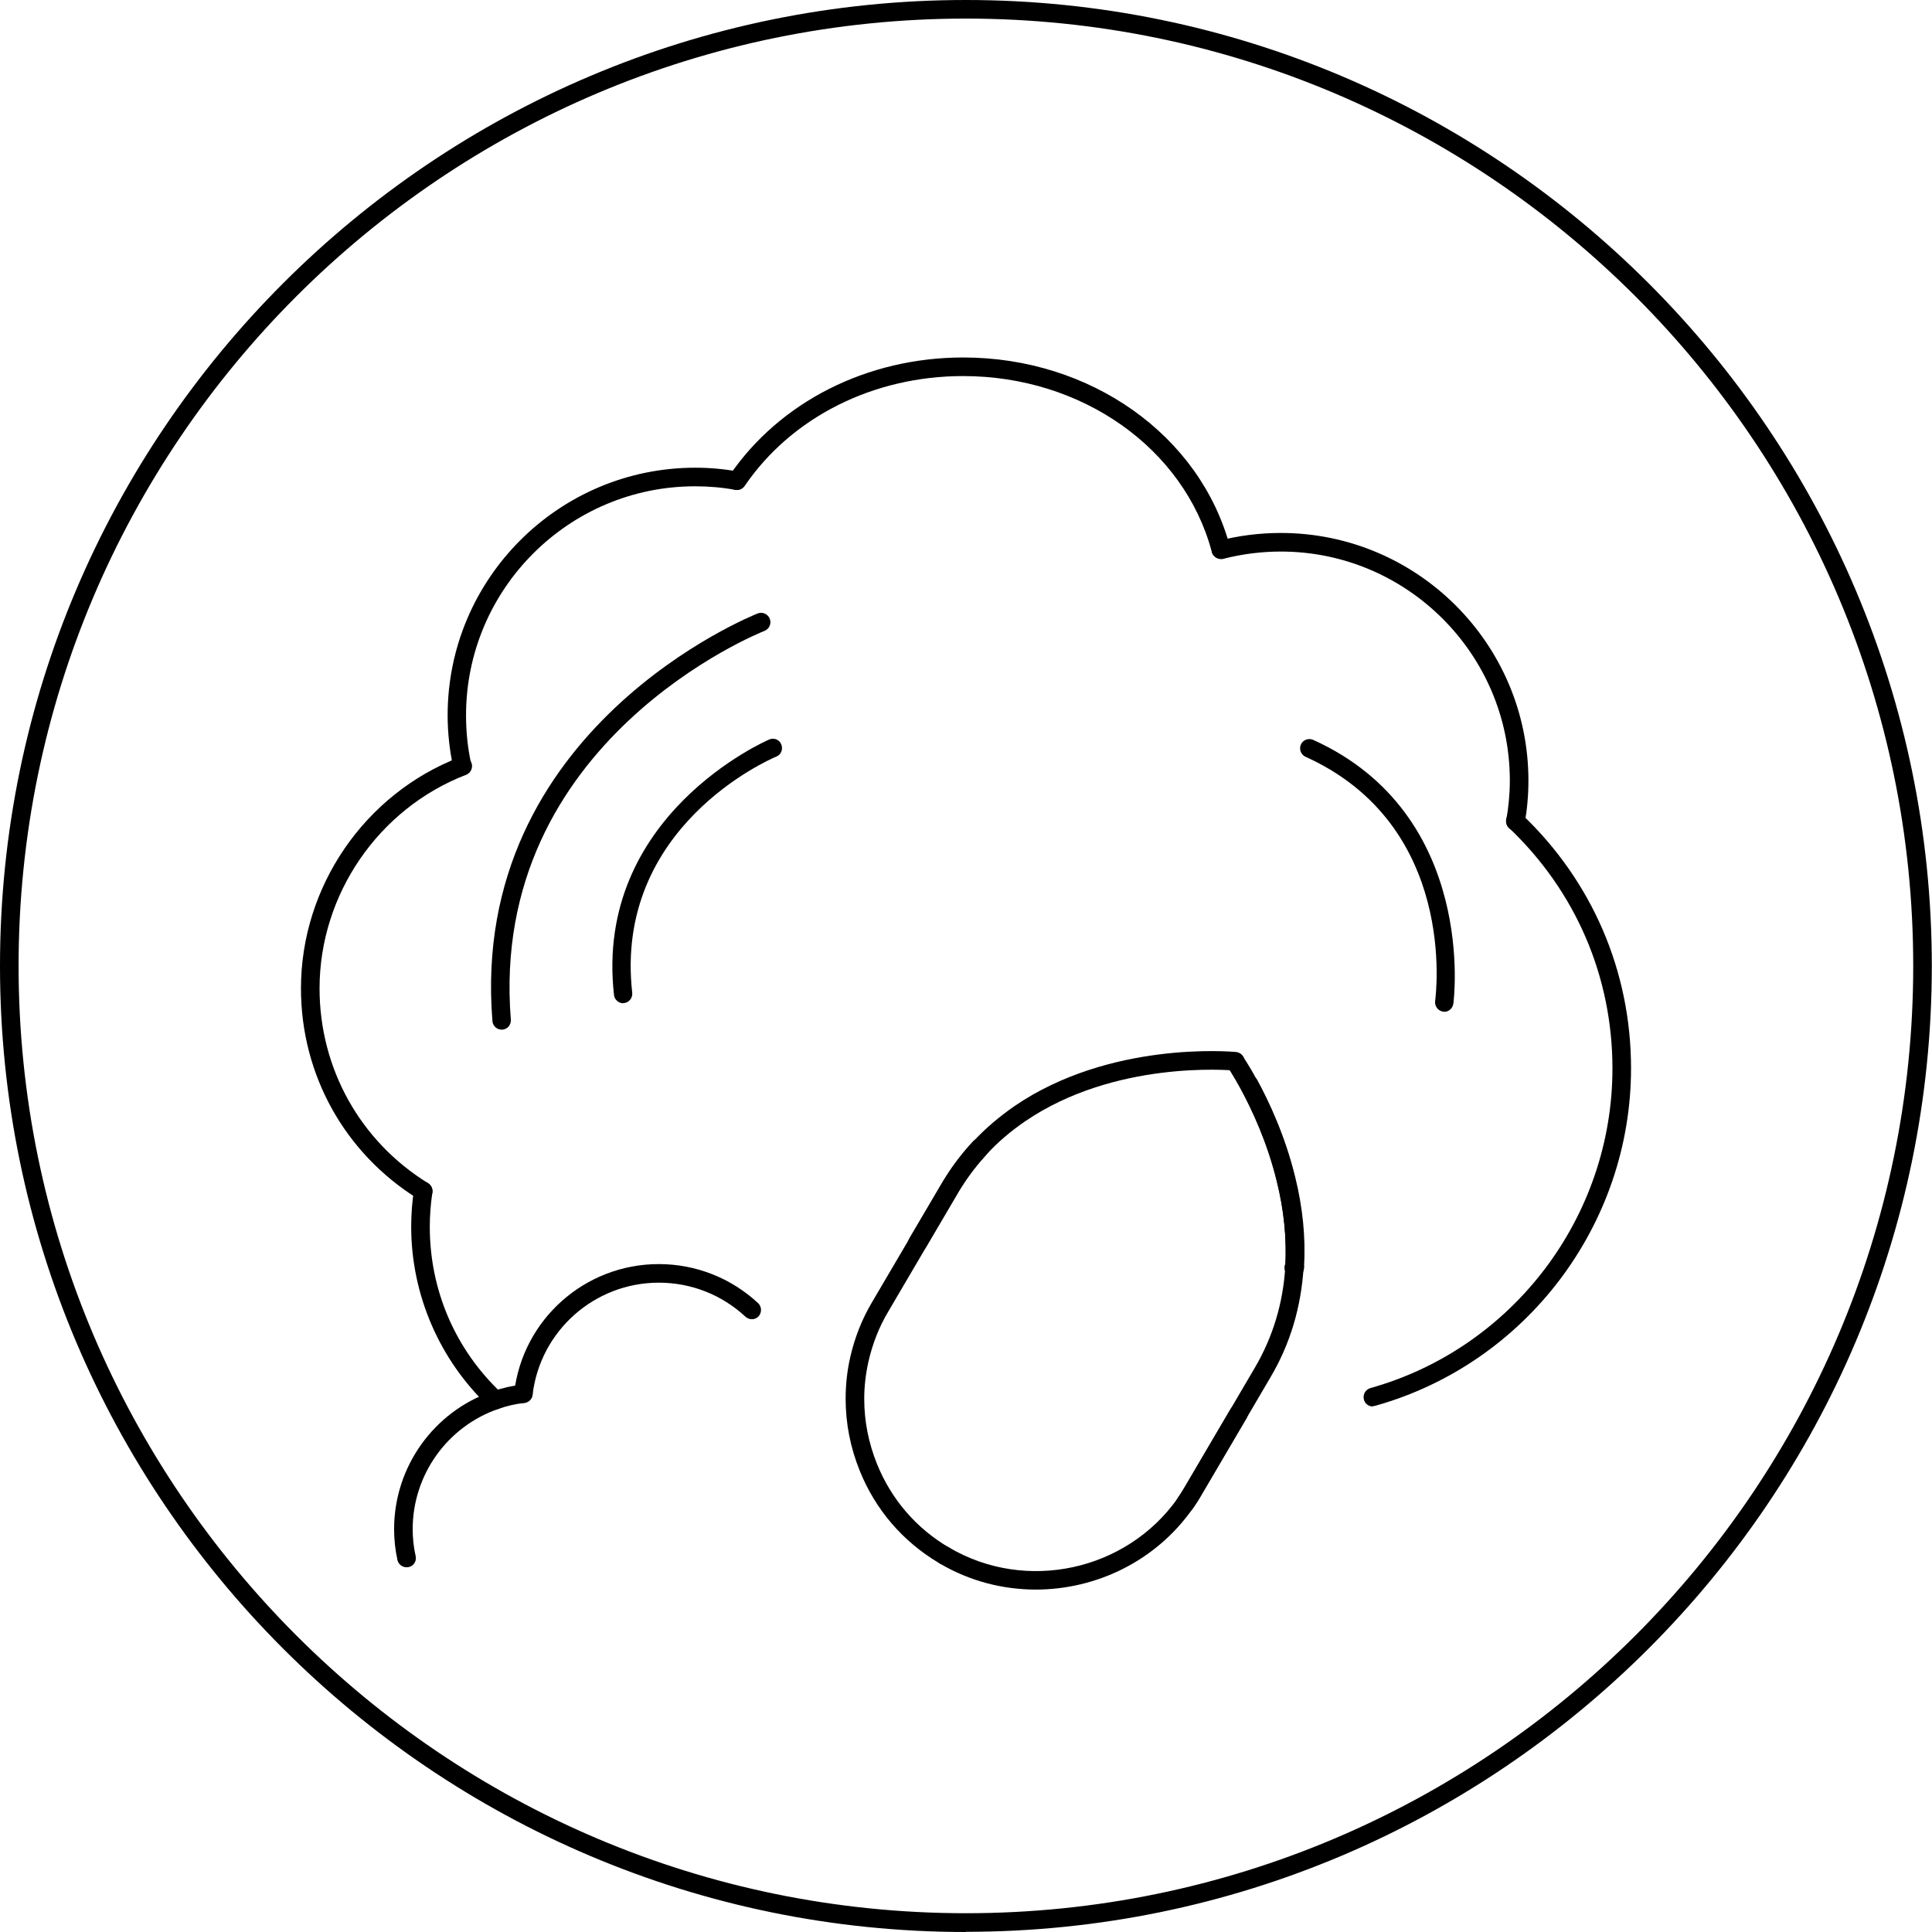
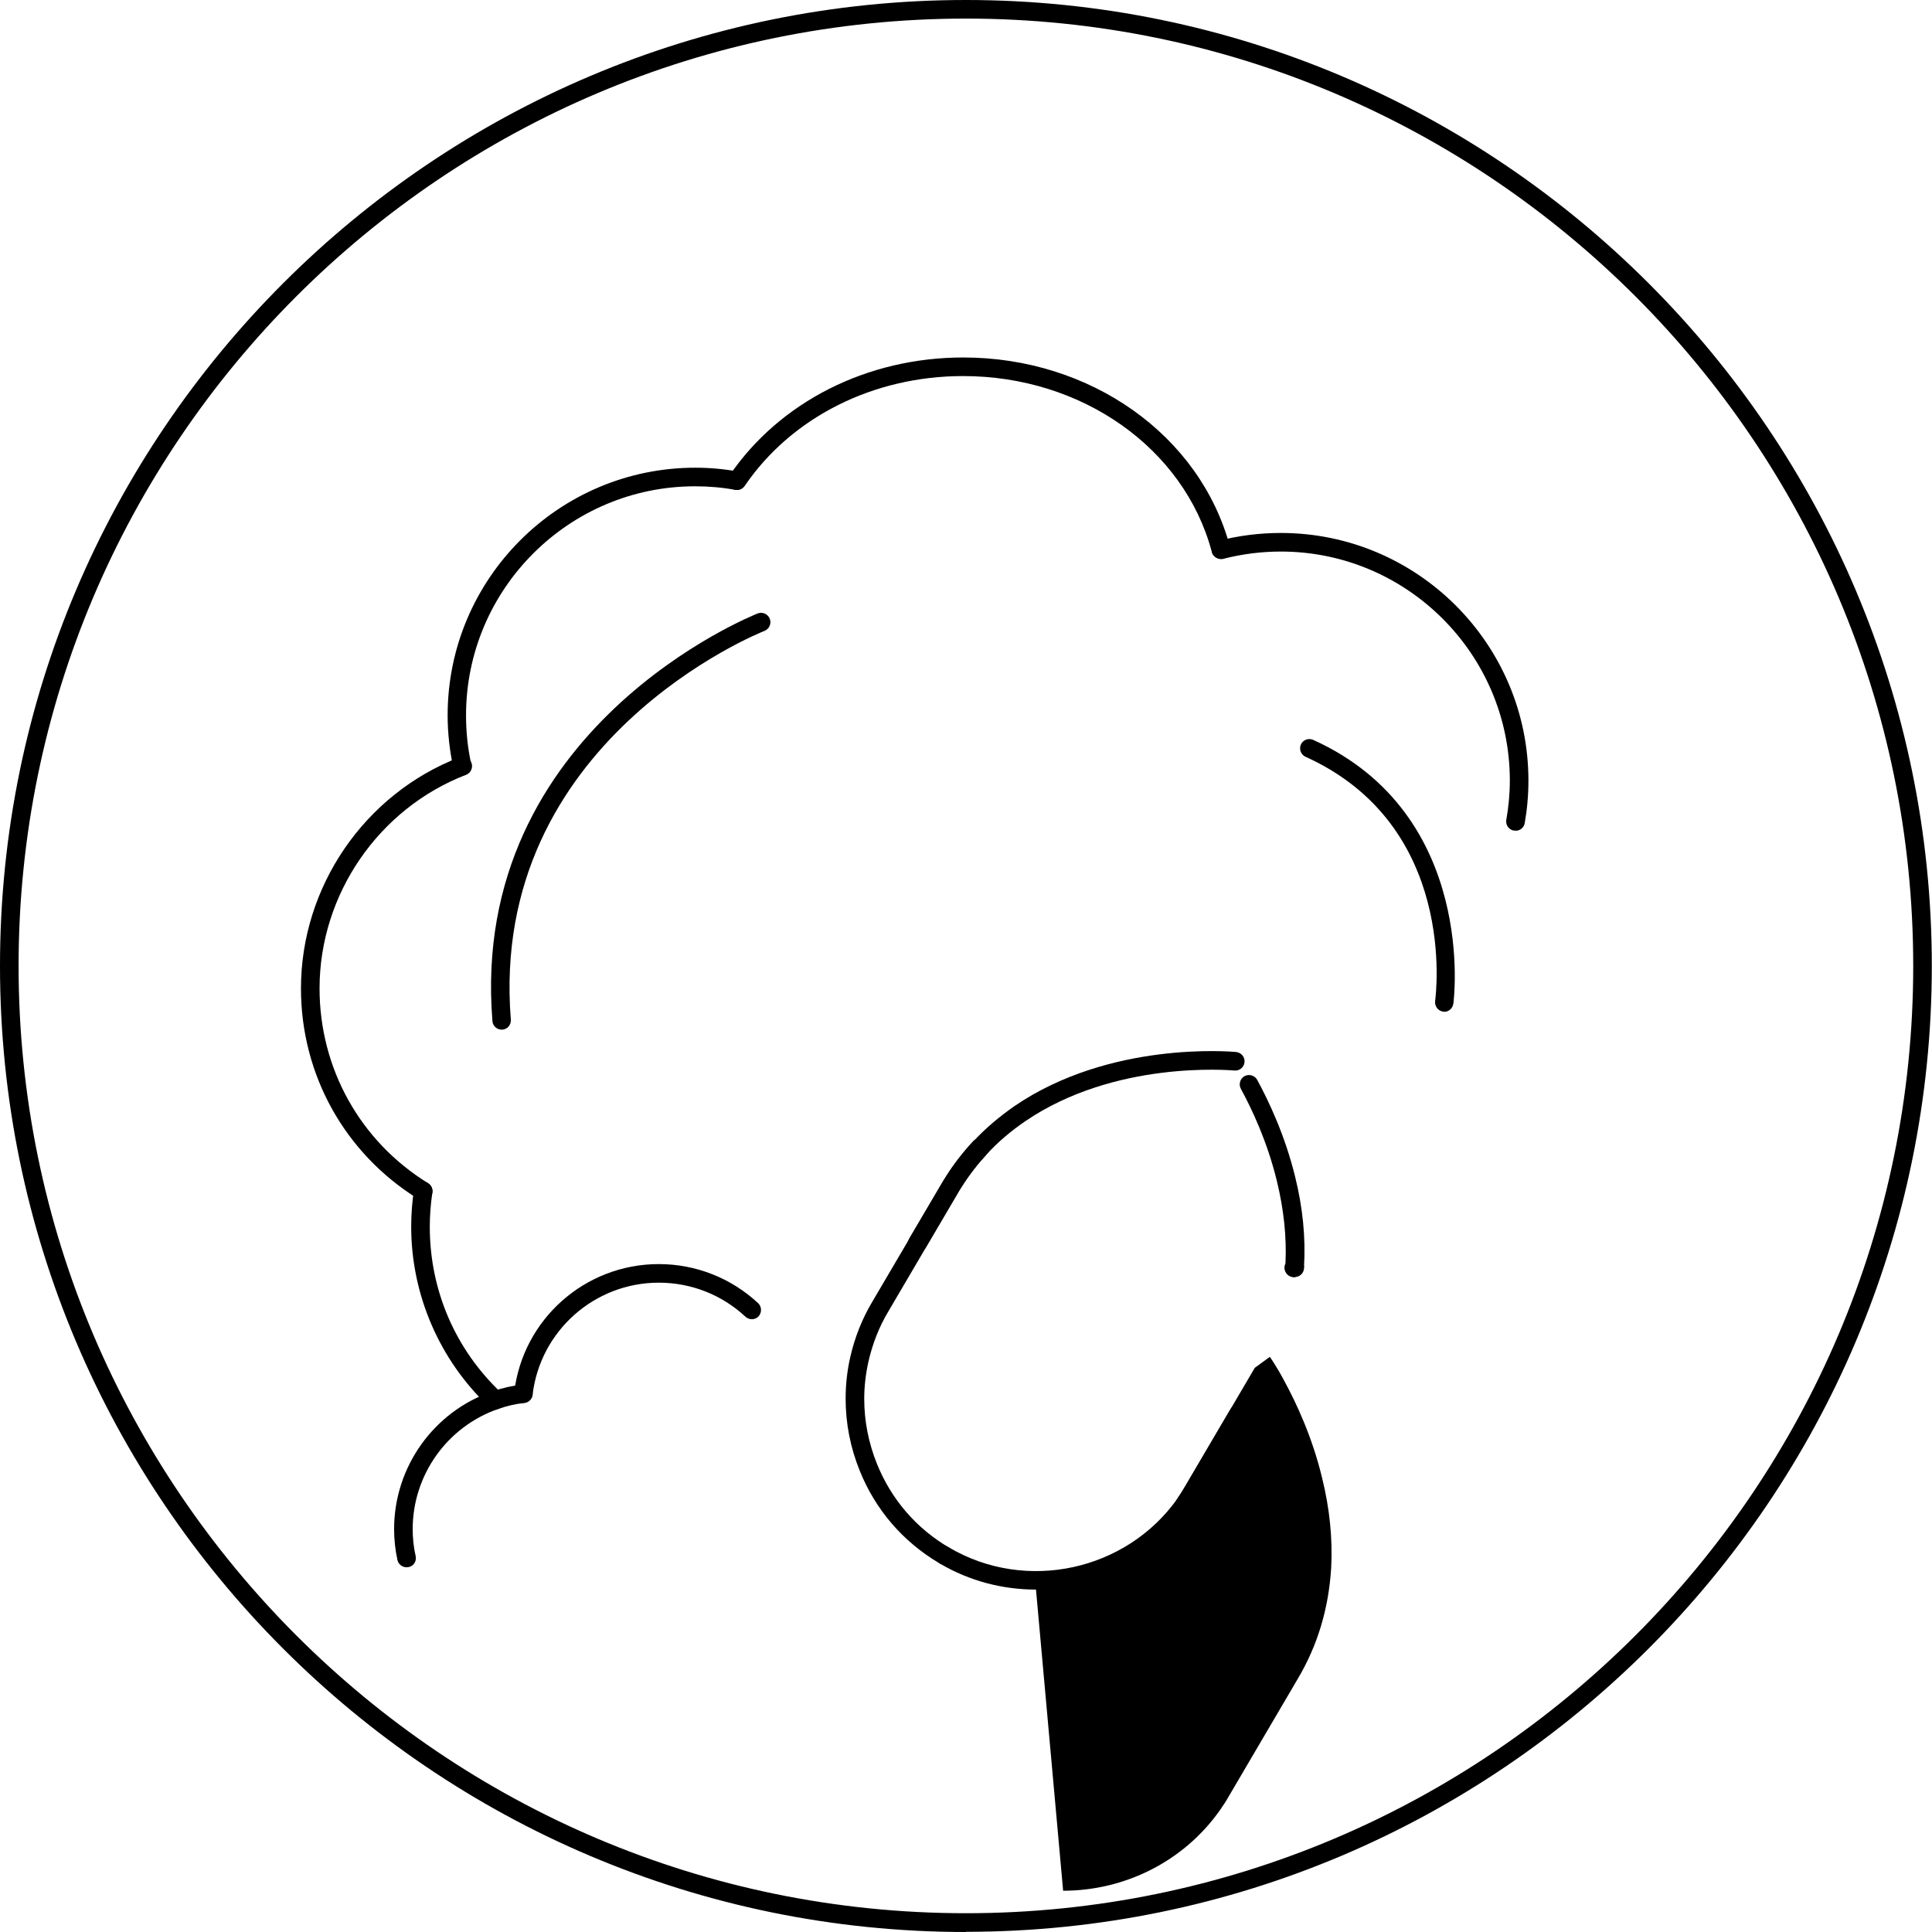
<svg xmlns="http://www.w3.org/2000/svg" id="Layer_2" data-name="Layer 2" viewBox="0 0 103.93 103.93">
  <g id="Layer_1-2" data-name="Layer 1">
    <g>
      <path d="M51.96,103.93C23.31,103.93,0,80.62,0,51.96S23.31,0,51.96,0s51.96,23.31,51.96,51.96-23.31,51.96-51.96,51.96ZM51.96,1C23.86,1,1,23.86,1,51.96s22.86,50.96,50.96,50.96,50.96-22.86,50.96-50.96S80.06,1,51.96,1Z" />
      <g>
        <g>
-           <path d="M55.73,85.51c-1.77,0-3.56-.45-5.17-1.4-.24-.14-.32-.45-.18-.68.14-.24.45-.32.68-.18,4.13,2.43,9.53,1.26,12.29-2.65.14-.2.28-.42.41-.65l3.74-6.37c.97-1.65,1.52-3.47,1.64-5.42.08-1.54-.07-3.06-.46-4.61-.51-2.1-1.34-3.86-1.94-4.97-.21-.38-.38-.67-.51-.88-.11-.18-.18-.28-.21-.32l.81-.59c.04.05.12.18.25.38.13.21.32.52.53.92.63,1.16,1.5,3,2.03,5.21.41,1.65.57,3.27.49,4.82-.13,2.2-.73,4.18-1.78,5.96l-3.74,6.37c-.14.25-.3.49-.46.72-1.98,2.81-5.18,4.34-8.44,4.34Z" />
+           <path d="M55.73,85.51c-1.77,0-3.56-.45-5.17-1.4-.24-.14-.32-.45-.18-.68.14-.24.45-.32.68-.18,4.13,2.43,9.53,1.26,12.29-2.65.14-.2.28-.42.41-.65l3.74-6.37l.81-.59c.04.05.12.18.25.38.13.21.32.52.53.92.63,1.16,1.5,3,2.03,5.21.41,1.65.57,3.27.49,4.82-.13,2.2-.73,4.18-1.78,5.96l-3.74,6.37c-.14.25-.3.49-.46.72-1.98,2.81-5.18,4.34-8.44,4.34Z" />
          <path d="M50.82,84.18c-.12,0-.22-.04-.31-.1-1.94-1.15-3.42-2.87-4.26-4.96-.51-1.26-.76-2.56-.76-3.88,0-.75.08-1.5.25-2.24.24-1.05.63-2.04,1.17-2.95l3.74-6.36c.08-.13.15-.26.24-.39.42-.67.92-1.31,1.46-1.89.65-.7,1.38-1.32,2.21-1.9,5.14-3.52,11.65-2.94,11.93-2.92.27.03.47.25.46.52s-.23.48-.5.48c-.31-.02-6.48-.57-11.32,2.74-.77.53-1.44,1.1-2.04,1.75-.5.54-.95,1.12-1.35,1.75-.08.12-.15.24-.22.36l-3.74,6.37c-.49.82-.84,1.72-1.06,2.67-.15.67-.23,1.35-.23,2.02,0,1.19.23,2.37.69,3.51.77,1.9,2.11,3.46,3.89,4.5.15.09.25.25.25.43,0,.28-.22.5-.5.5Z" />
          <path d="M69.61,68.7c-.28,0-.5-.22-.5-.5,0-.25.19-.46.44-.5.22-.05.45.06.55.27.12.25.02.55-.22.67-.07.03-.19.06-.27.06Z" />
          <path d="M49.35,67.36c-.09,0-.17-.02-.25-.07-.24-.14-.32-.45-.18-.68l1.73-2.94c.08-.13.15-.26.24-.39.42-.67.92-1.31,1.46-1.89.19-.2.5-.21.71-.02.2.19.21.5.03.71-.5.54-.95,1.12-1.35,1.75-.08.12-.15.24-.22.36l-1.73,2.94c-.09.16-.26.25-.43.25Z" />
          <path d="M63.76,81.38c-.1,0-.2-.03-.29-.09-.23-.16-.28-.47-.12-.7.14-.21.28-.42.41-.65l2.44-4.15c.14-.24.45-.32.68-.18.24.14.32.45.18.68l-2.44,4.15c-.14.25-.3.49-.46.72-.1.14-.25.21-.41.21Z" />
          <path d="M69.6,68.7c-.08,0-.16-.02-.23-.06-.24-.13-.34-.42-.22-.67.07-1.42-.09-2.91-.46-4.43-.51-2.11-1.34-3.87-1.94-4.97-.13-.24-.04-.55.2-.68.24-.13.55-.04.68.2.63,1.16,1.5,3,2.04,5.21.41,1.65.57,3.27.48,4.82,0,.06-.02.12-.04.18l-.06.13c-.09.17-.26.27-.44.27ZM69.65,68.1h0,0Z" />
        </g>
        <path d="M26.65,75.82c-.12,0-.25-.04-.34-.14-2.66-2.5-4.19-6.03-4.19-9.69,0-.67.05-1.34.15-1.99.04-.27.29-.46.57-.42.27.04.46.3.42.57-.09.6-.14,1.22-.14,1.84,0,3.43,1.38,6.62,3.87,8.96.2.19.21.51.02.71-.1.1-.23.16-.36.16Z" />
        <path d="M21.87,84.31c-.23,0-.44-.16-.49-.39-.12-.55-.18-1.11-.18-1.66,0-3.34,2.12-6.32,5.28-7.41.53-.18,1.08-.31,1.62-.37.26-.03.52.17.55.44.03.27-.17.52-.44.55-.47.05-.94.16-1.4.32-2.75.95-4.61,3.55-4.61,6.47,0,.48.05.97.16,1.45.06.27-.11.54-.38.59-.04,0-.07.01-.11.01Z" />
        <path d="M28.16,75.47s-.04,0-.06,0c-.27-.03-.47-.28-.44-.56.46-3.94,3.81-6.91,7.78-6.91,1.99,0,3.89.75,5.34,2.1.2.19.21.5.03.71-.19.2-.5.21-.71.02-1.27-1.18-2.92-1.83-4.66-1.83-3.46,0-6.38,2.59-6.79,6.03-.03.25-.25.44-.5.44Z" />
        <path d="M22.76,64.57c-.09,0-.18-.02-.26-.07-3.95-2.45-6.31-6.68-6.31-11.33,0-5.47,3.42-10.46,8.52-12.43.26-.1.55.03.65.29.1.26-.03.55-.29.65-4.71,1.82-7.88,6.44-7.88,11.49,0,4.3,2.18,8.22,5.84,10.48.23.15.31.45.16.69-.09.15-.26.24-.42.24Z" />
        <path d="M24.88,41.71c-.23,0-.44-.16-.49-.39-.2-.92-.31-1.88-.31-2.84,0-7.35,5.98-13.32,13.32-13.32.78,0,1.57.07,2.32.21.27.05.45.31.4.58-.05.27-.32.45-.58.4-.7-.13-1.42-.19-2.15-.19-6.79,0-12.32,5.53-12.32,12.32,0,.89.09,1.77.28,2.62.06.27-.11.54-.38.6-.04,0-.07.01-.11.01Z" />
        <path d="M81.52,44.68s-.06,0-.09,0c-.27-.05-.45-.31-.4-.58.12-.67.19-1.38.19-2.11,0-6.79-5.53-12.32-12.32-12.32-1.03,0-2.06.13-3.05.38-.3.11-.67-.13-.67-.47,0-.23.16-.43.38-.49,1.09-.28,2.21-.42,3.34-.42,7.35,0,13.32,5.98,13.32,13.32,0,.79-.07,1.56-.2,2.29-.04.24-.25.41-.49.41Z" />
-         <path d="M73.85,75.66c-.22,0-.42-.14-.48-.37-.07-.27.08-.54.35-.62,7.67-2.15,13.02-9.22,13.02-17.19,0-4.95-1.98-9.54-5.57-12.95-.2-.19-.21-.51-.02-.71.19-.2.51-.21.71-.02,3.79,3.6,5.88,8.45,5.88,13.67,0,8.42-5.66,15.88-13.75,18.15-.04.01-.09.02-.13.02Z" />
        <path d="M65.67,30.06c-.24,0-.45-.17-.49-.4-1.49-5.55-6.98-9.43-13.37-9.43-4.83,0-9.23,2.21-11.75,5.91-.16.23-.47.29-.69.13-.23-.16-.29-.47-.13-.69,2.71-3.97,7.41-6.35,12.58-6.35,6.85,0,12.75,4.19,14.35,10.2.01.04.02.08.02.13,0,.28-.22.5-.5.5Z" />
        <path d="M26.99,55.39c-.26,0-.48-.2-.5-.46-1.28-15.78,14.12-21.87,14.27-21.93.26-.1.55.03.65.29.1.26-.03.55-.29.65-.15.06-14.85,5.89-13.64,20.91.02.28-.18.52-.46.54-.01,0-.03,0-.04,0Z" />
-         <path d="M33.53,53.97c-.25,0-.47-.19-.5-.44-1.09-9.68,8.26-13.71,8.35-13.75.26-.11.55.01.65.27s-.01.55-.27.65c-.36.15-8.75,3.79-7.75,12.71.03.27-.17.52-.44.55-.02,0-.04,0-.06,0Z" />
        <path d="M77.7,54.42s-.05,0-.07,0c-.27-.04-.46-.29-.43-.56.05-.38,1.21-9.45-6.97-13.15-.25-.11-.36-.41-.25-.66.11-.25.41-.36.66-.25,8.87,4.01,7.56,14.1,7.54,14.2-.04.25-.25.43-.49.43Z" />
      </g>
    </g>
  </g>
</svg>